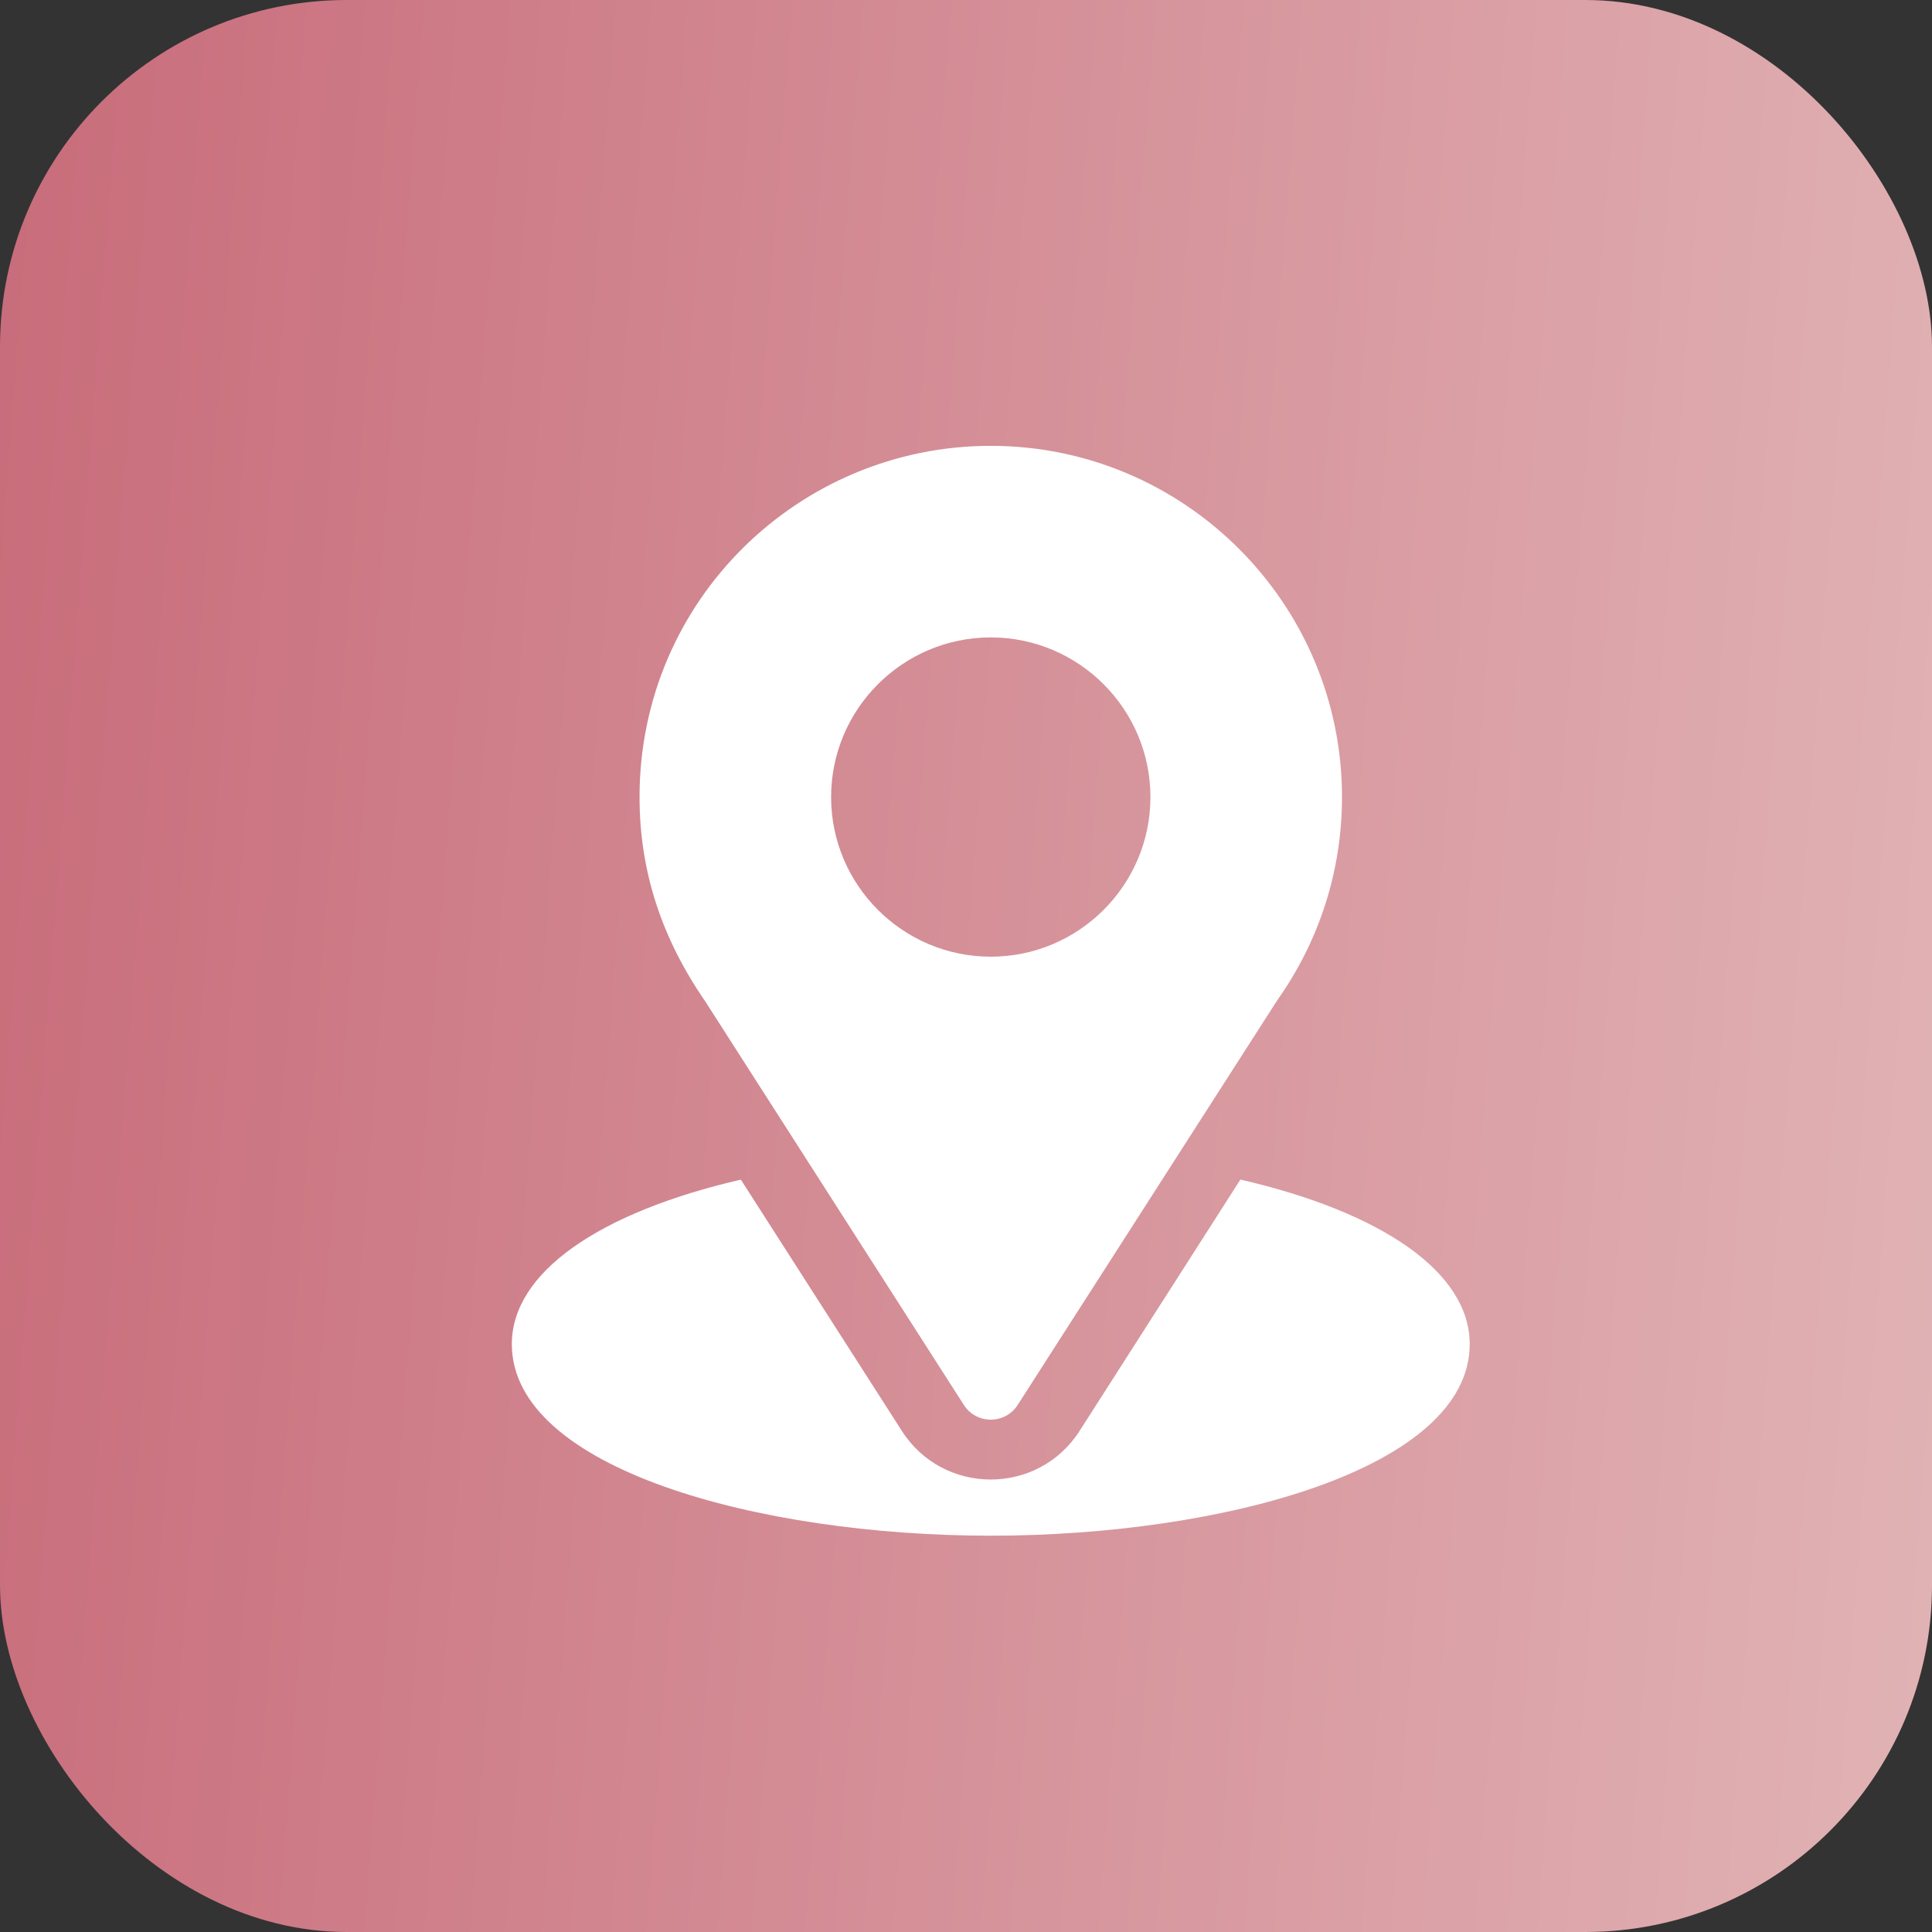
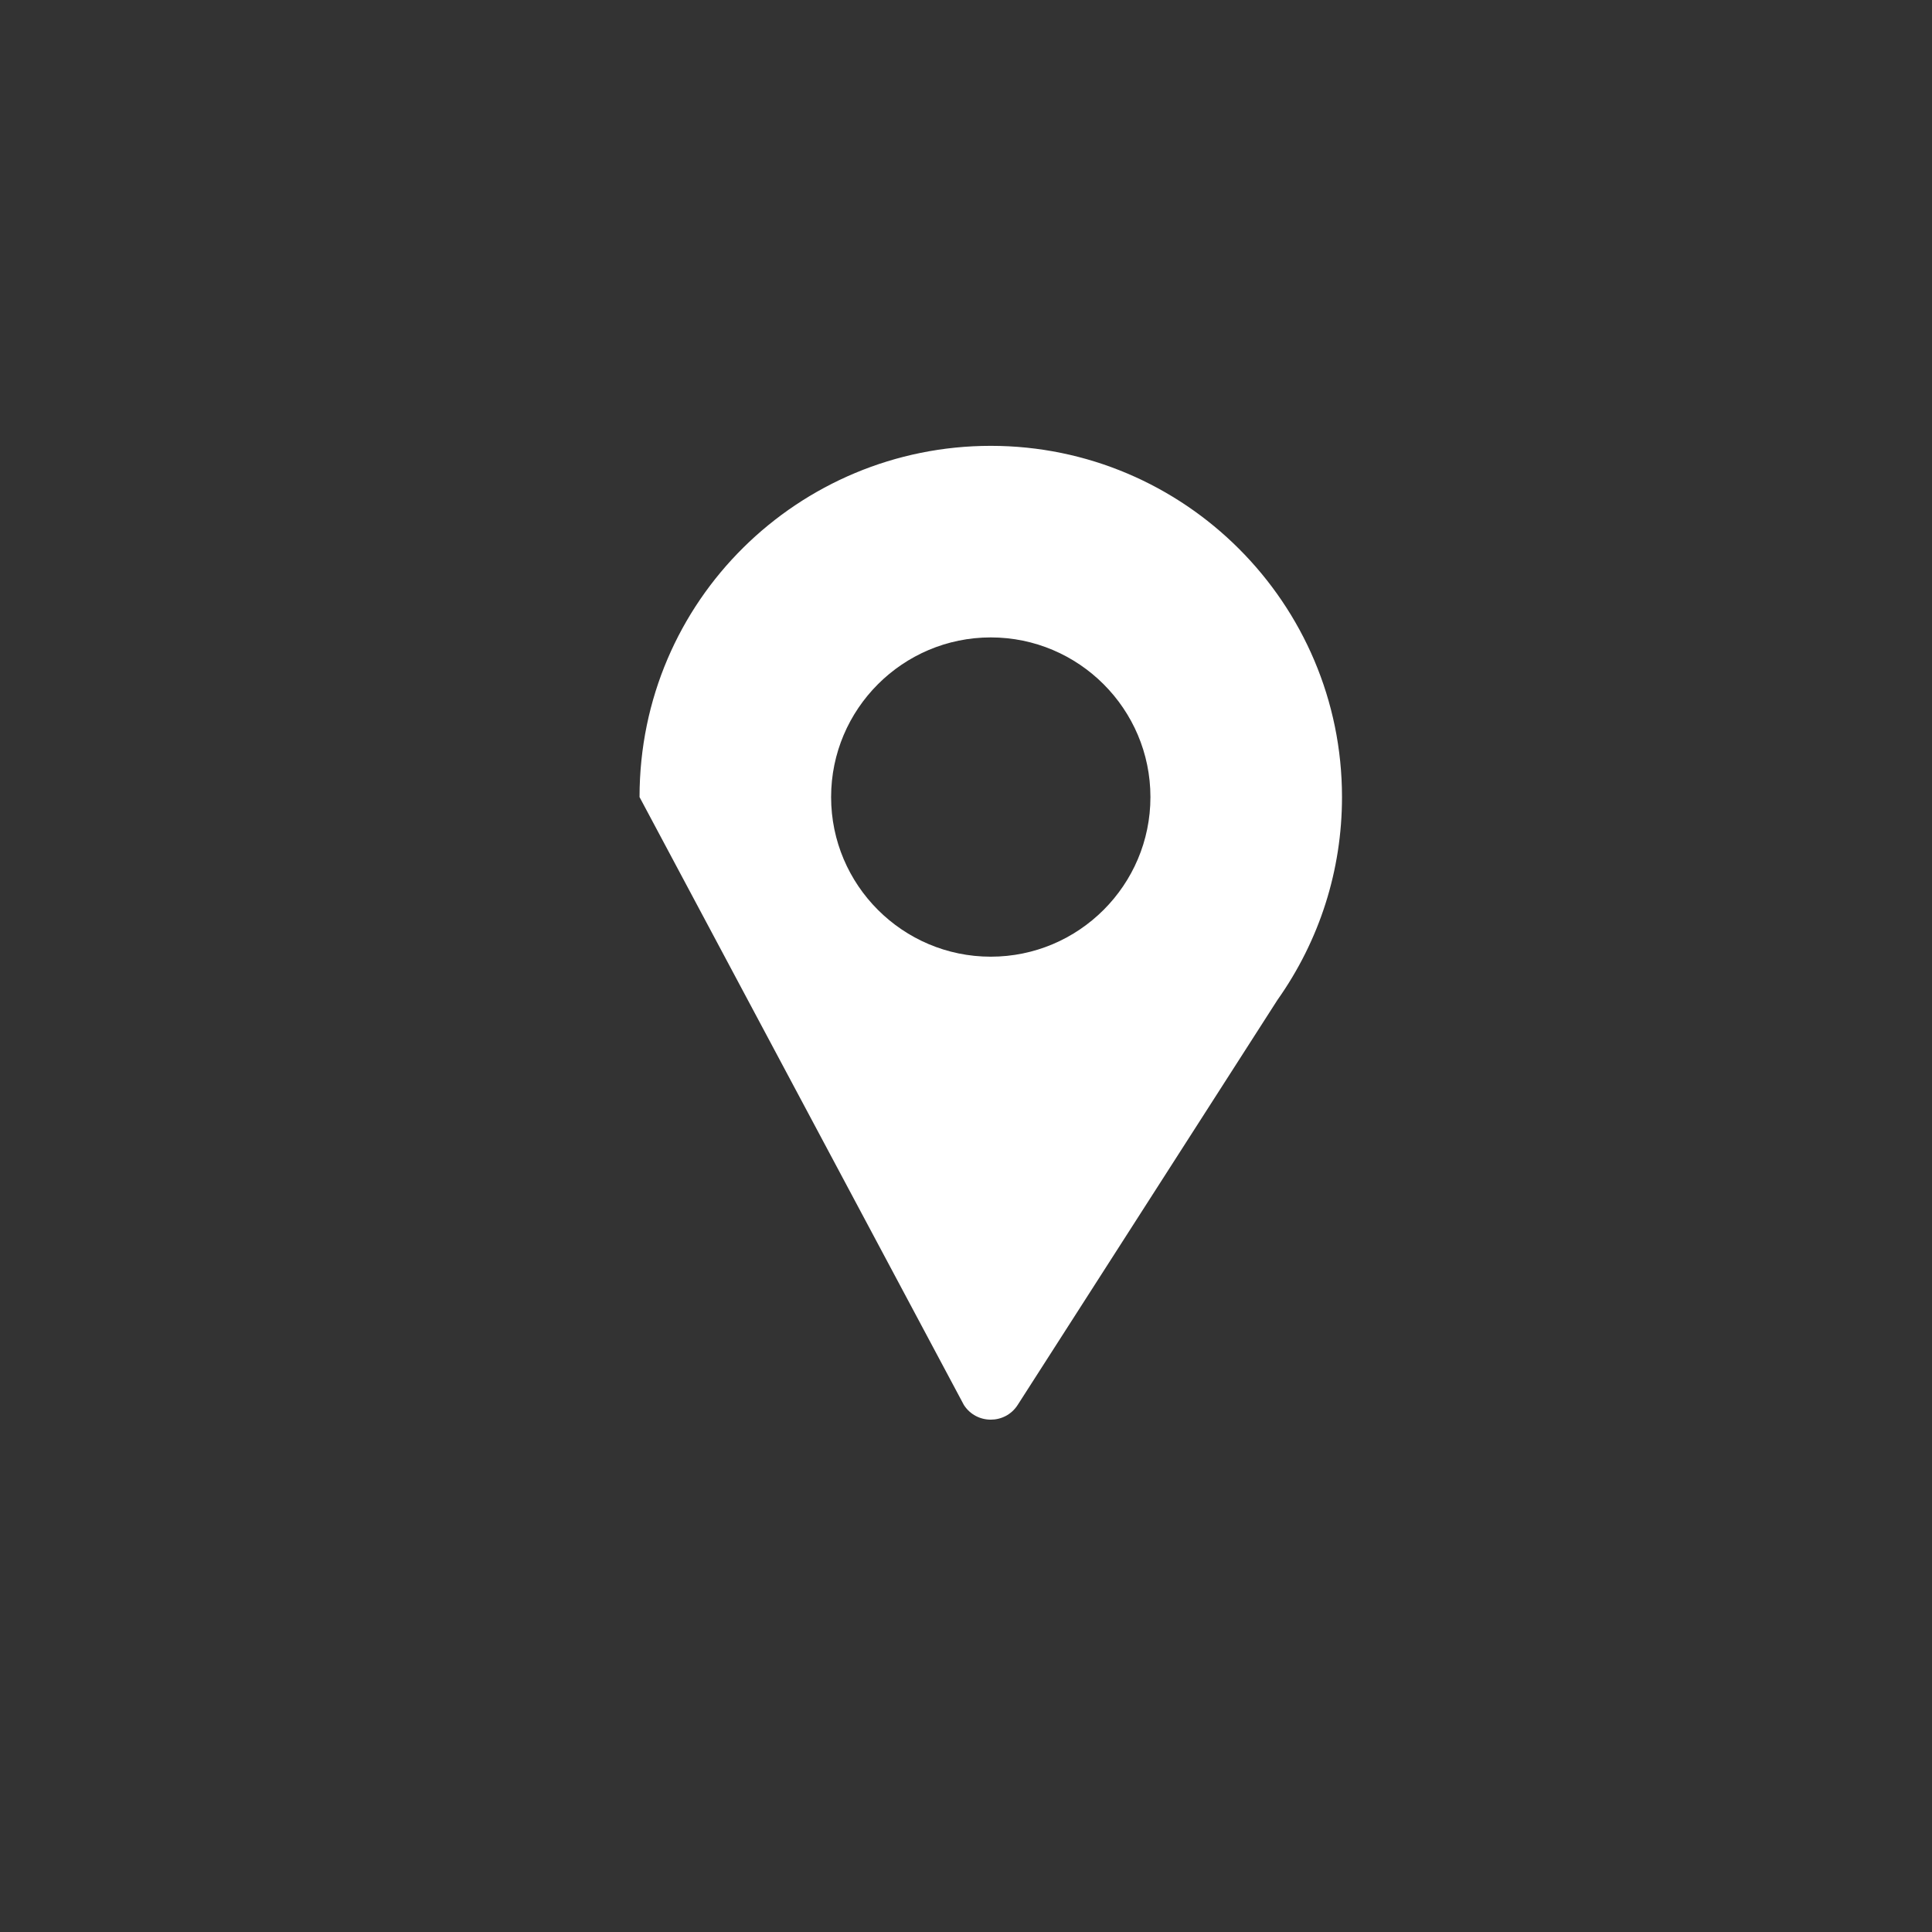
<svg xmlns="http://www.w3.org/2000/svg" width="39" height="39" viewBox="0 0 39 39" fill="none">
  <rect x="0" y="0" width="39" height="39" fill="#333333" stroke="none" />
-   <rect width="39" height="39" rx="7" fill="url(#paint0_linear_17_11537)" />
-   <path d="M20 9C16.134 9 12.91 12.114 12.91 16.09C12.91 17.602 13.365 18.951 14.237 20.215L19.457 28.361C19.711 28.757 20.29 28.756 20.543 28.361L25.786 20.187C26.639 18.981 27.09 17.564 27.09 16.09C27.09 12.181 23.909 9 20 9ZM20 19.312C18.223 19.312 16.777 17.867 16.777 16.09C16.777 14.313 18.223 12.867 20 12.867C21.777 12.867 23.223 14.313 23.223 16.09C23.223 17.867 21.777 19.312 20 19.312Z" fill="white" />
-   <path d="M25.039 23.811L21.793 28.885C20.953 30.195 19.042 30.191 18.206 28.886L14.955 23.812C12.095 24.474 10.332 25.685 10.332 27.133C10.332 29.645 15.313 31 20 31C24.687 31 29.668 29.645 29.668 27.133C29.668 25.684 27.902 24.472 25.039 23.811Z" fill="white" />
+   <path d="M20 9C16.134 9 12.91 12.114 12.91 16.09L19.457 28.361C19.711 28.757 20.29 28.756 20.543 28.361L25.786 20.187C26.639 18.981 27.09 17.564 27.09 16.09C27.09 12.181 23.909 9 20 9ZM20 19.312C18.223 19.312 16.777 17.867 16.777 16.09C16.777 14.313 18.223 12.867 20 12.867C21.777 12.867 23.223 14.313 23.223 16.09C23.223 17.867 21.777 19.312 20 19.312Z" fill="white" />
  <defs>
    <linearGradient id="paint0_linear_17_11537" x1="0" y1="0" x2="41.711" y2="3.154" gradientUnits="userSpaceOnUse">
      <stop stop-color="#C86C7A" />
      <stop offset="1" stop-color="#E1B3B5" />
    </linearGradient>
  </defs>
</svg>